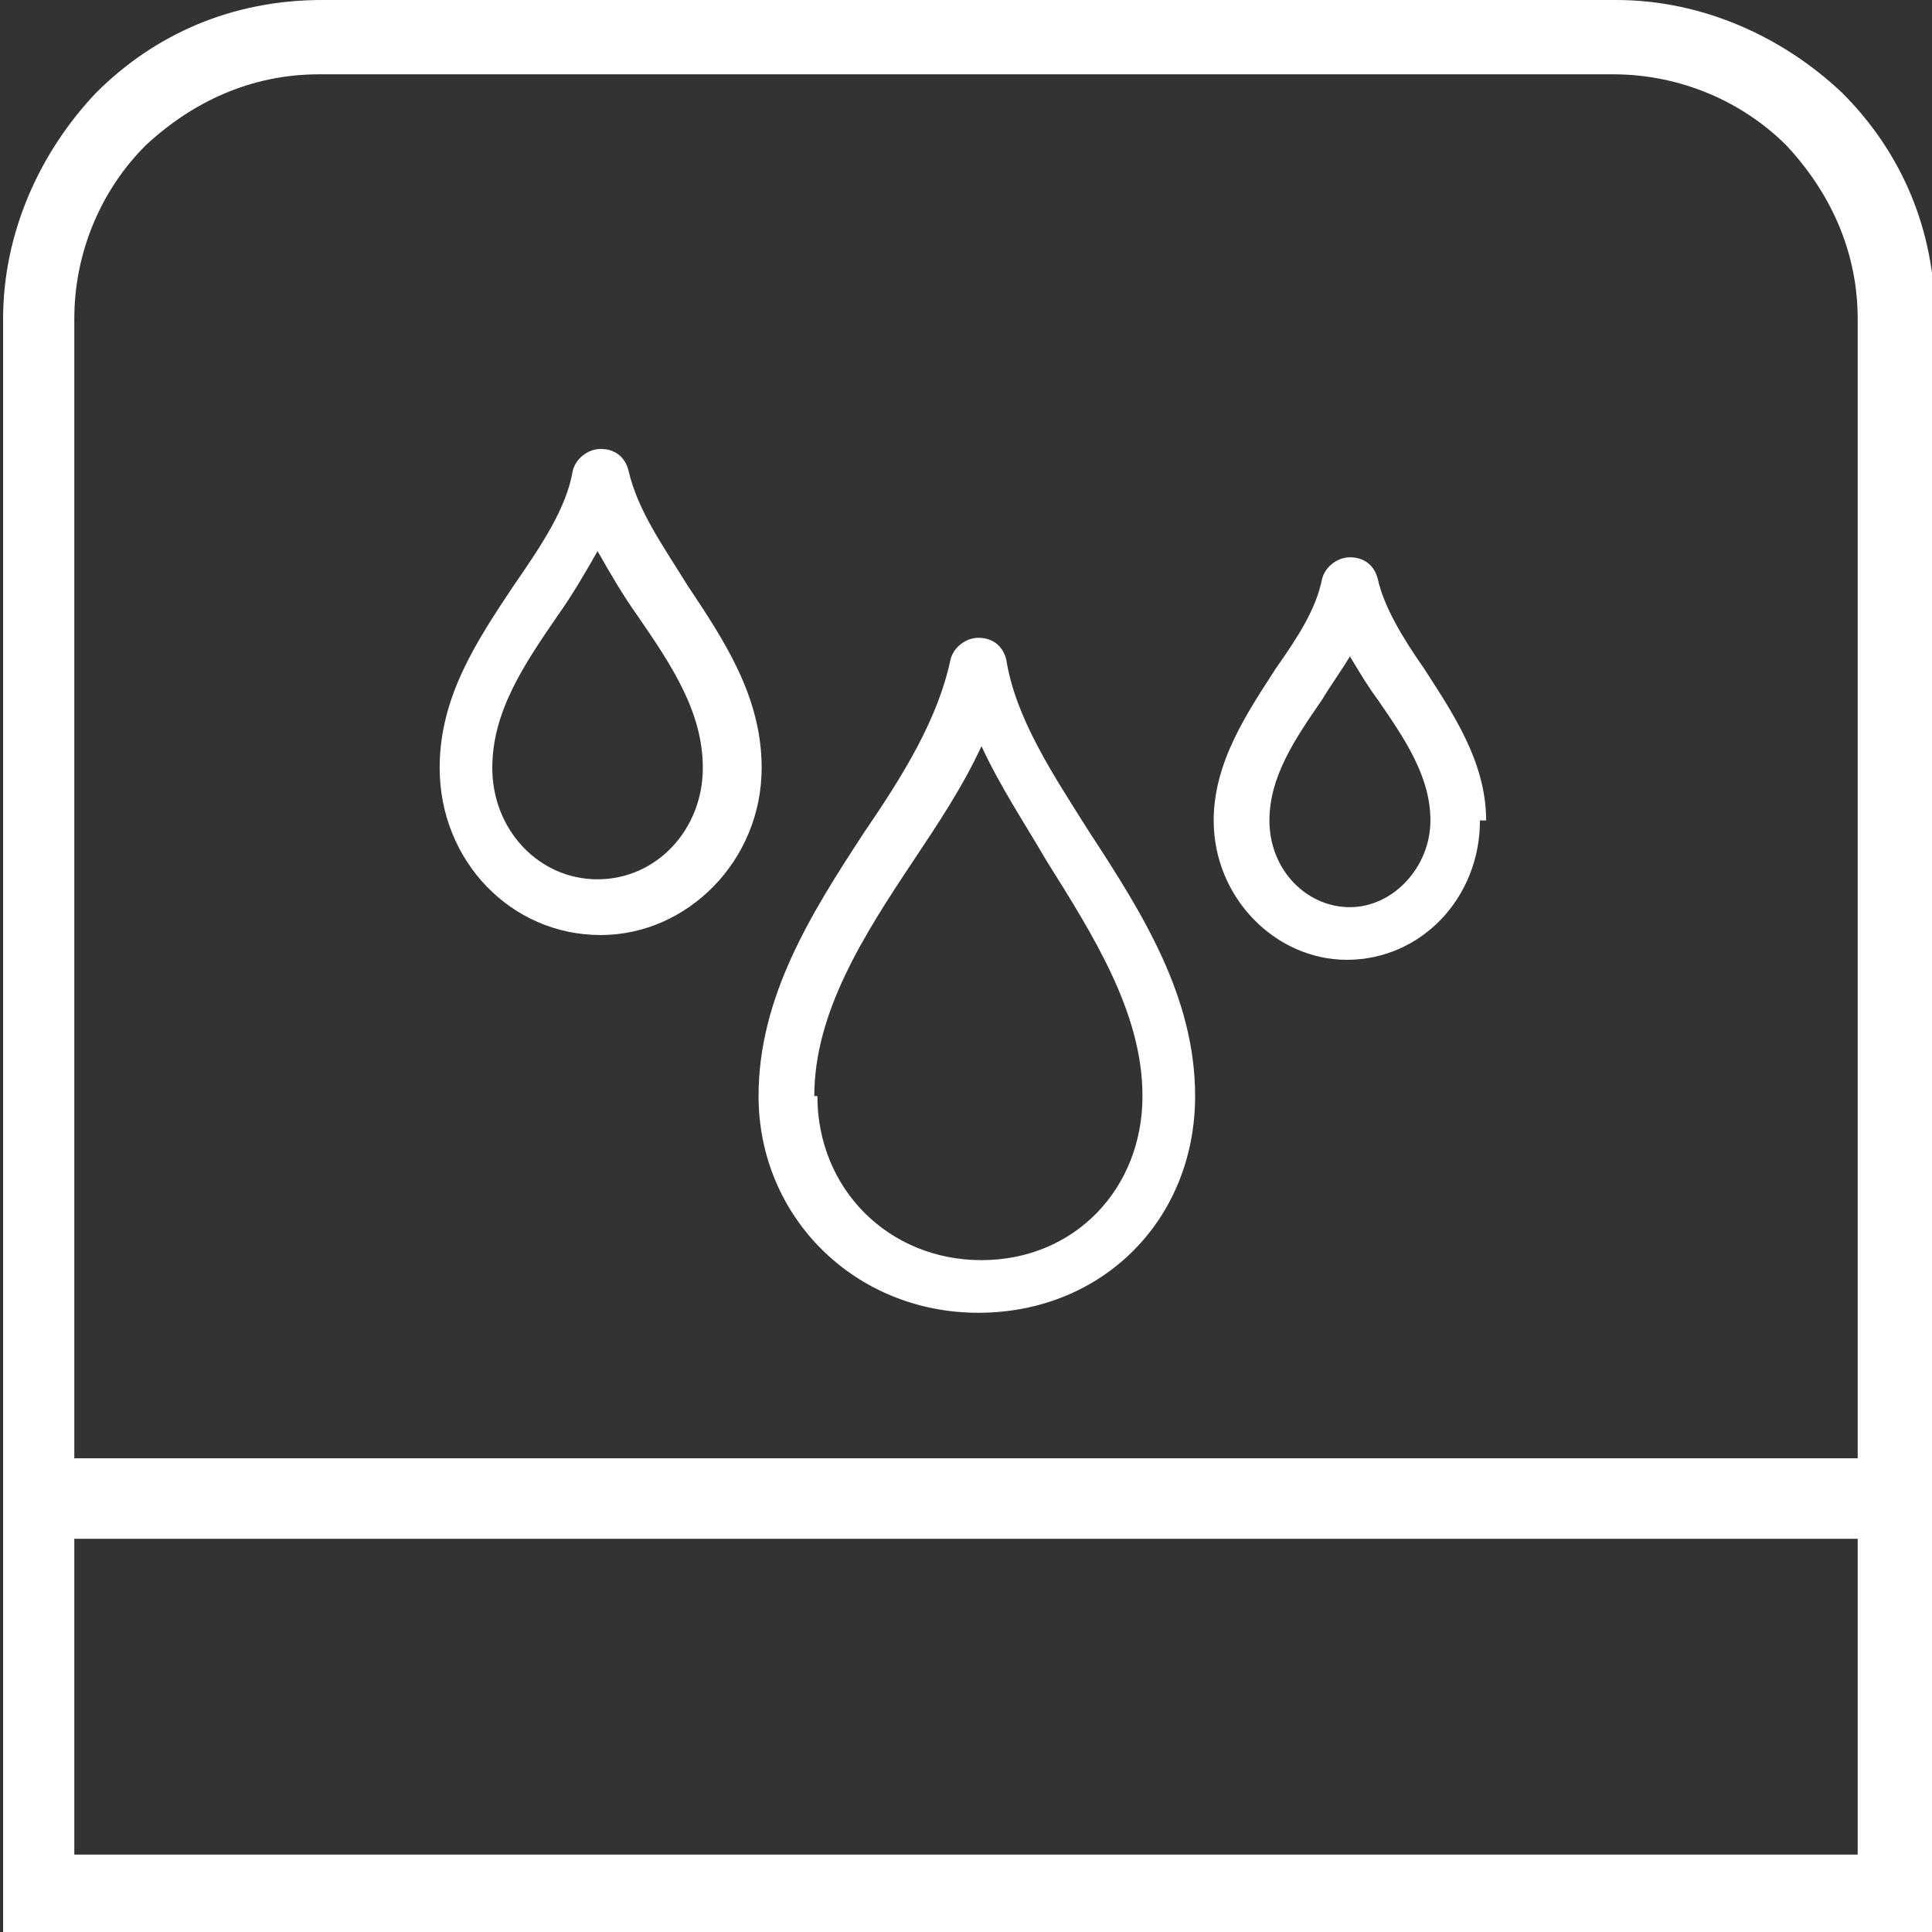
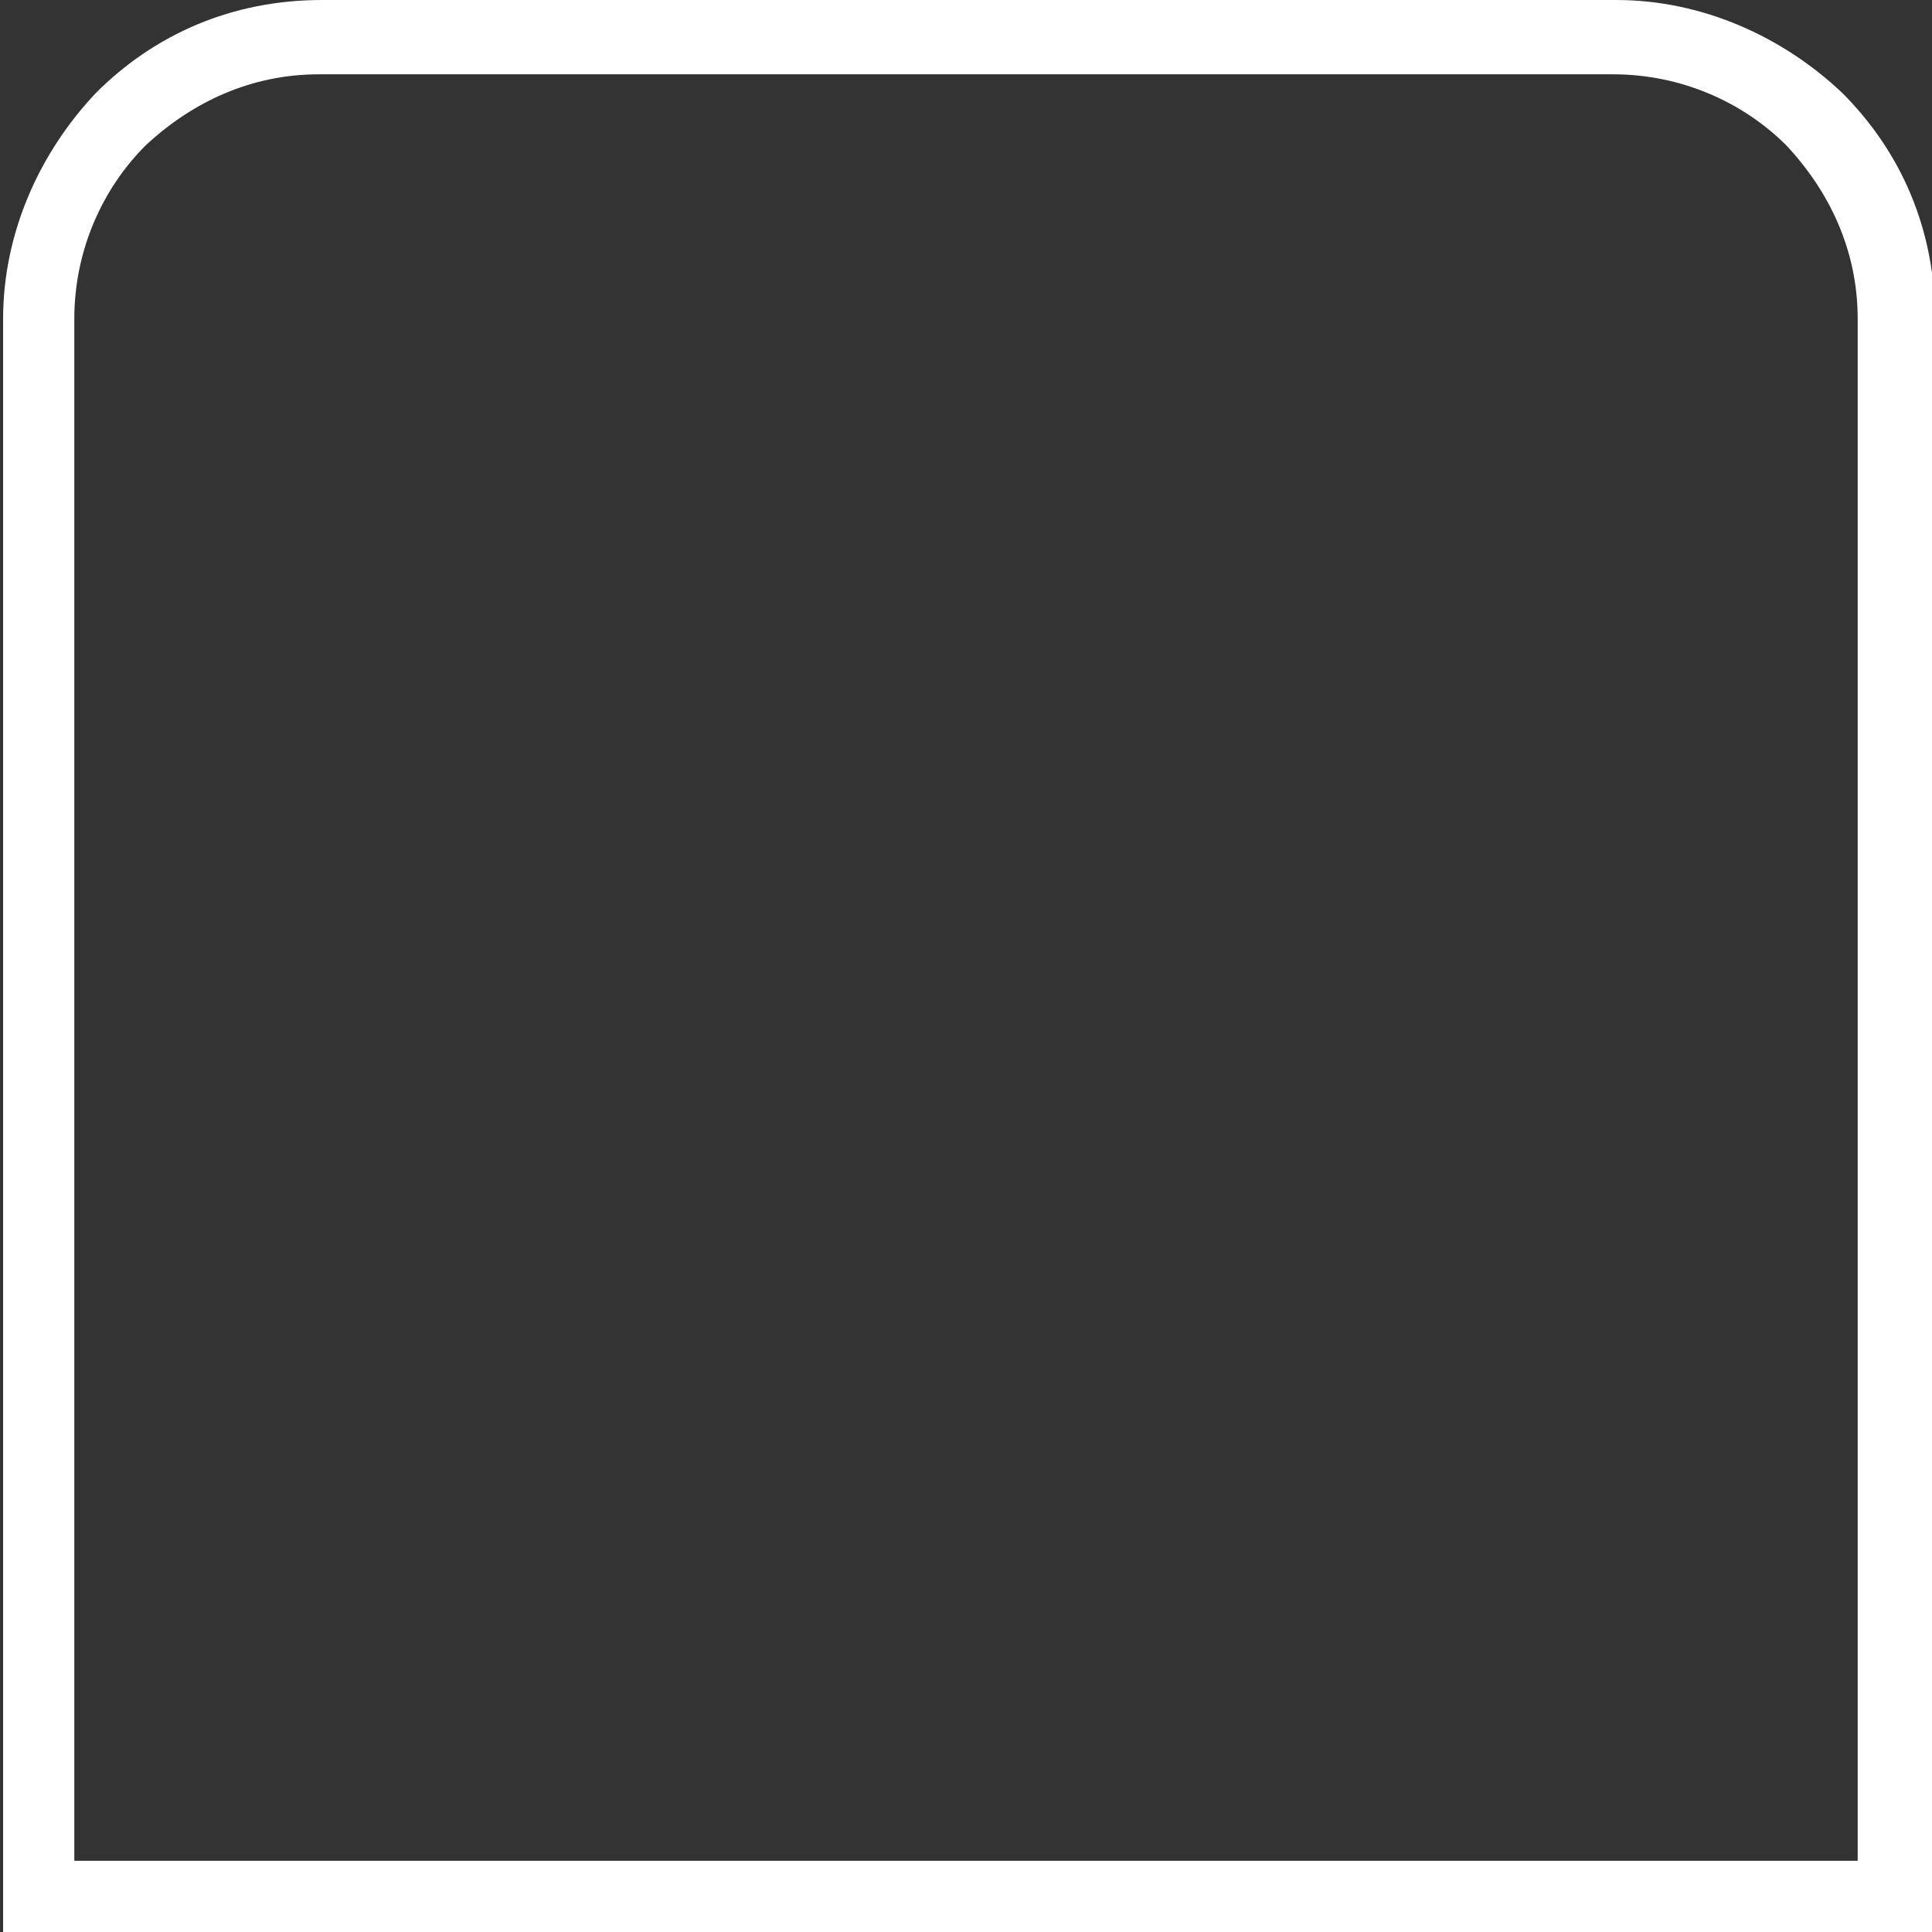
<svg xmlns="http://www.w3.org/2000/svg" xml:space="preserve" width="4.233mm" height="4.233mm" version="1.1" style="shape-rendering:geometricPrecision; text-rendering:geometricPrecision; image-rendering:optimizeQuality; fill-rule:evenodd; clip-rule:evenodd" viewBox="0 0 6.24 6.24">
  <rect x="0" y="0" width="6.24" height="6.24" fill="#333333" stroke="none" />
  <defs>
    <style type="text/css">
   
    .fil0 {fill:white;fill-rule:nonzero}
   
  </style>
  </defs>
  <g id="Layer_x0020_1">
    <g id="_2337957970400">
-       <path class="fil0" d="M2.46 2.48c0,-0.23 -0.12,-0.41 -0.24,-0.59 -0.08,-0.13 -0.16,-0.24 -0.19,-0.37 -0.01,-0.04 -0.04,-0.07 -0.09,-0.07 -0.04,0 -0.08,0.03 -0.09,0.07 -0.02,0.12 -0.1,0.24 -0.19,0.37 -0.12,0.18 -0.24,0.36 -0.24,0.59 0,0.3 0.23,0.54 0.52,0.54 0.28,0 0.52,-0.24 0.52,-0.54zm1.4 1.06c0,-0.32 -0.17,-0.59 -0.34,-0.85 -0.12,-0.19 -0.24,-0.37 -0.27,-0.56 -0.01,-0.04 -0.04,-0.07 -0.09,-0.07 -0.04,0 -0.08,0.03 -0.09,0.07 -0.04,0.19 -0.15,0.37 -0.28,0.56 -0.17,0.26 -0.34,0.53 -0.34,0.85 0,0.39 0.31,0.7 0.71,0.7 0.4,0 0.7,-0.3 0.7,-0.7zm-1.23 0c0,-0.27 0.16,-0.52 0.32,-0.76 0.08,-0.12 0.16,-0.24 0.22,-0.37 0.06,0.13 0.14,0.25 0.21,0.37 0.15,0.24 0.31,0.49 0.31,0.76 0,0.3 -0.22,0.53 -0.52,0.53 -0.3,0 -0.53,-0.23 -0.53,-0.53zm2.17 -0.89c0,-0.19 -0.11,-0.35 -0.2,-0.49 -0.07,-0.1 -0.13,-0.2 -0.15,-0.29 -0.01,-0.04 -0.04,-0.07 -0.09,-0.07 -0.04,0 -0.08,0.03 -0.09,0.07 -0.02,0.1 -0.08,0.19 -0.15,0.29 -0.09,0.14 -0.2,0.3 -0.2,0.49 0,0.25 0.2,0.45 0.43,0.45 0.24,0 0.43,-0.2 0.43,-0.45zm-0.7 0c0,-0.14 0.08,-0.26 0.17,-0.39 0.03,-0.05 0.06,-0.09 0.09,-0.14 0.03,0.05 0.06,0.1 0.09,0.14 0.09,0.13 0.17,0.25 0.17,0.39 0,0.15 -0.12,0.28 -0.26,0.28 -0.14,0 -0.26,-0.12 -0.26,-0.28zm-2.51 -0.17c0,-0.18 0.1,-0.33 0.21,-0.49 0.05,-0.07 0.09,-0.14 0.13,-0.21 0.04,0.07 0.08,0.14 0.13,0.21 0.11,0.16 0.21,0.31 0.21,0.49 0,0.2 -0.15,0.36 -0.34,0.36 -0.19,0 -0.34,-0.16 -0.34,-0.36z" />
      <path class="fil0" d="M1.03 0l4.19 0c0.28,0 0.54,0.12 0.73,0.3 0.19,0.19 0.3,0.44 0.3,0.73l0 5.22 -6.24 0 0 -5.22c0,-0.28 0.12,-0.54 0.3,-0.73 0.19,-0.19 0.44,-0.3 0.73,-0.3zm4.19 0.24l-4.19 0c-0.22,0 -0.41,0.09 -0.56,0.23 -0.14,0.14 -0.23,0.34 -0.23,0.56l0 4.98 5.76 0 0 -4.98c0,-0.22 -0.09,-0.41 -0.23,-0.56 -0.14,-0.14 -0.34,-0.23 -0.56,-0.23z" />
-       <path class="fil0" d="M0.18 4.71l5.88 0 0 0.26 -5.88 0 0 -0.26zm0 1.28l5.88 0 0 0.26 -5.88 0 0 -0.26z" />
    </g>
  </g>
</svg>